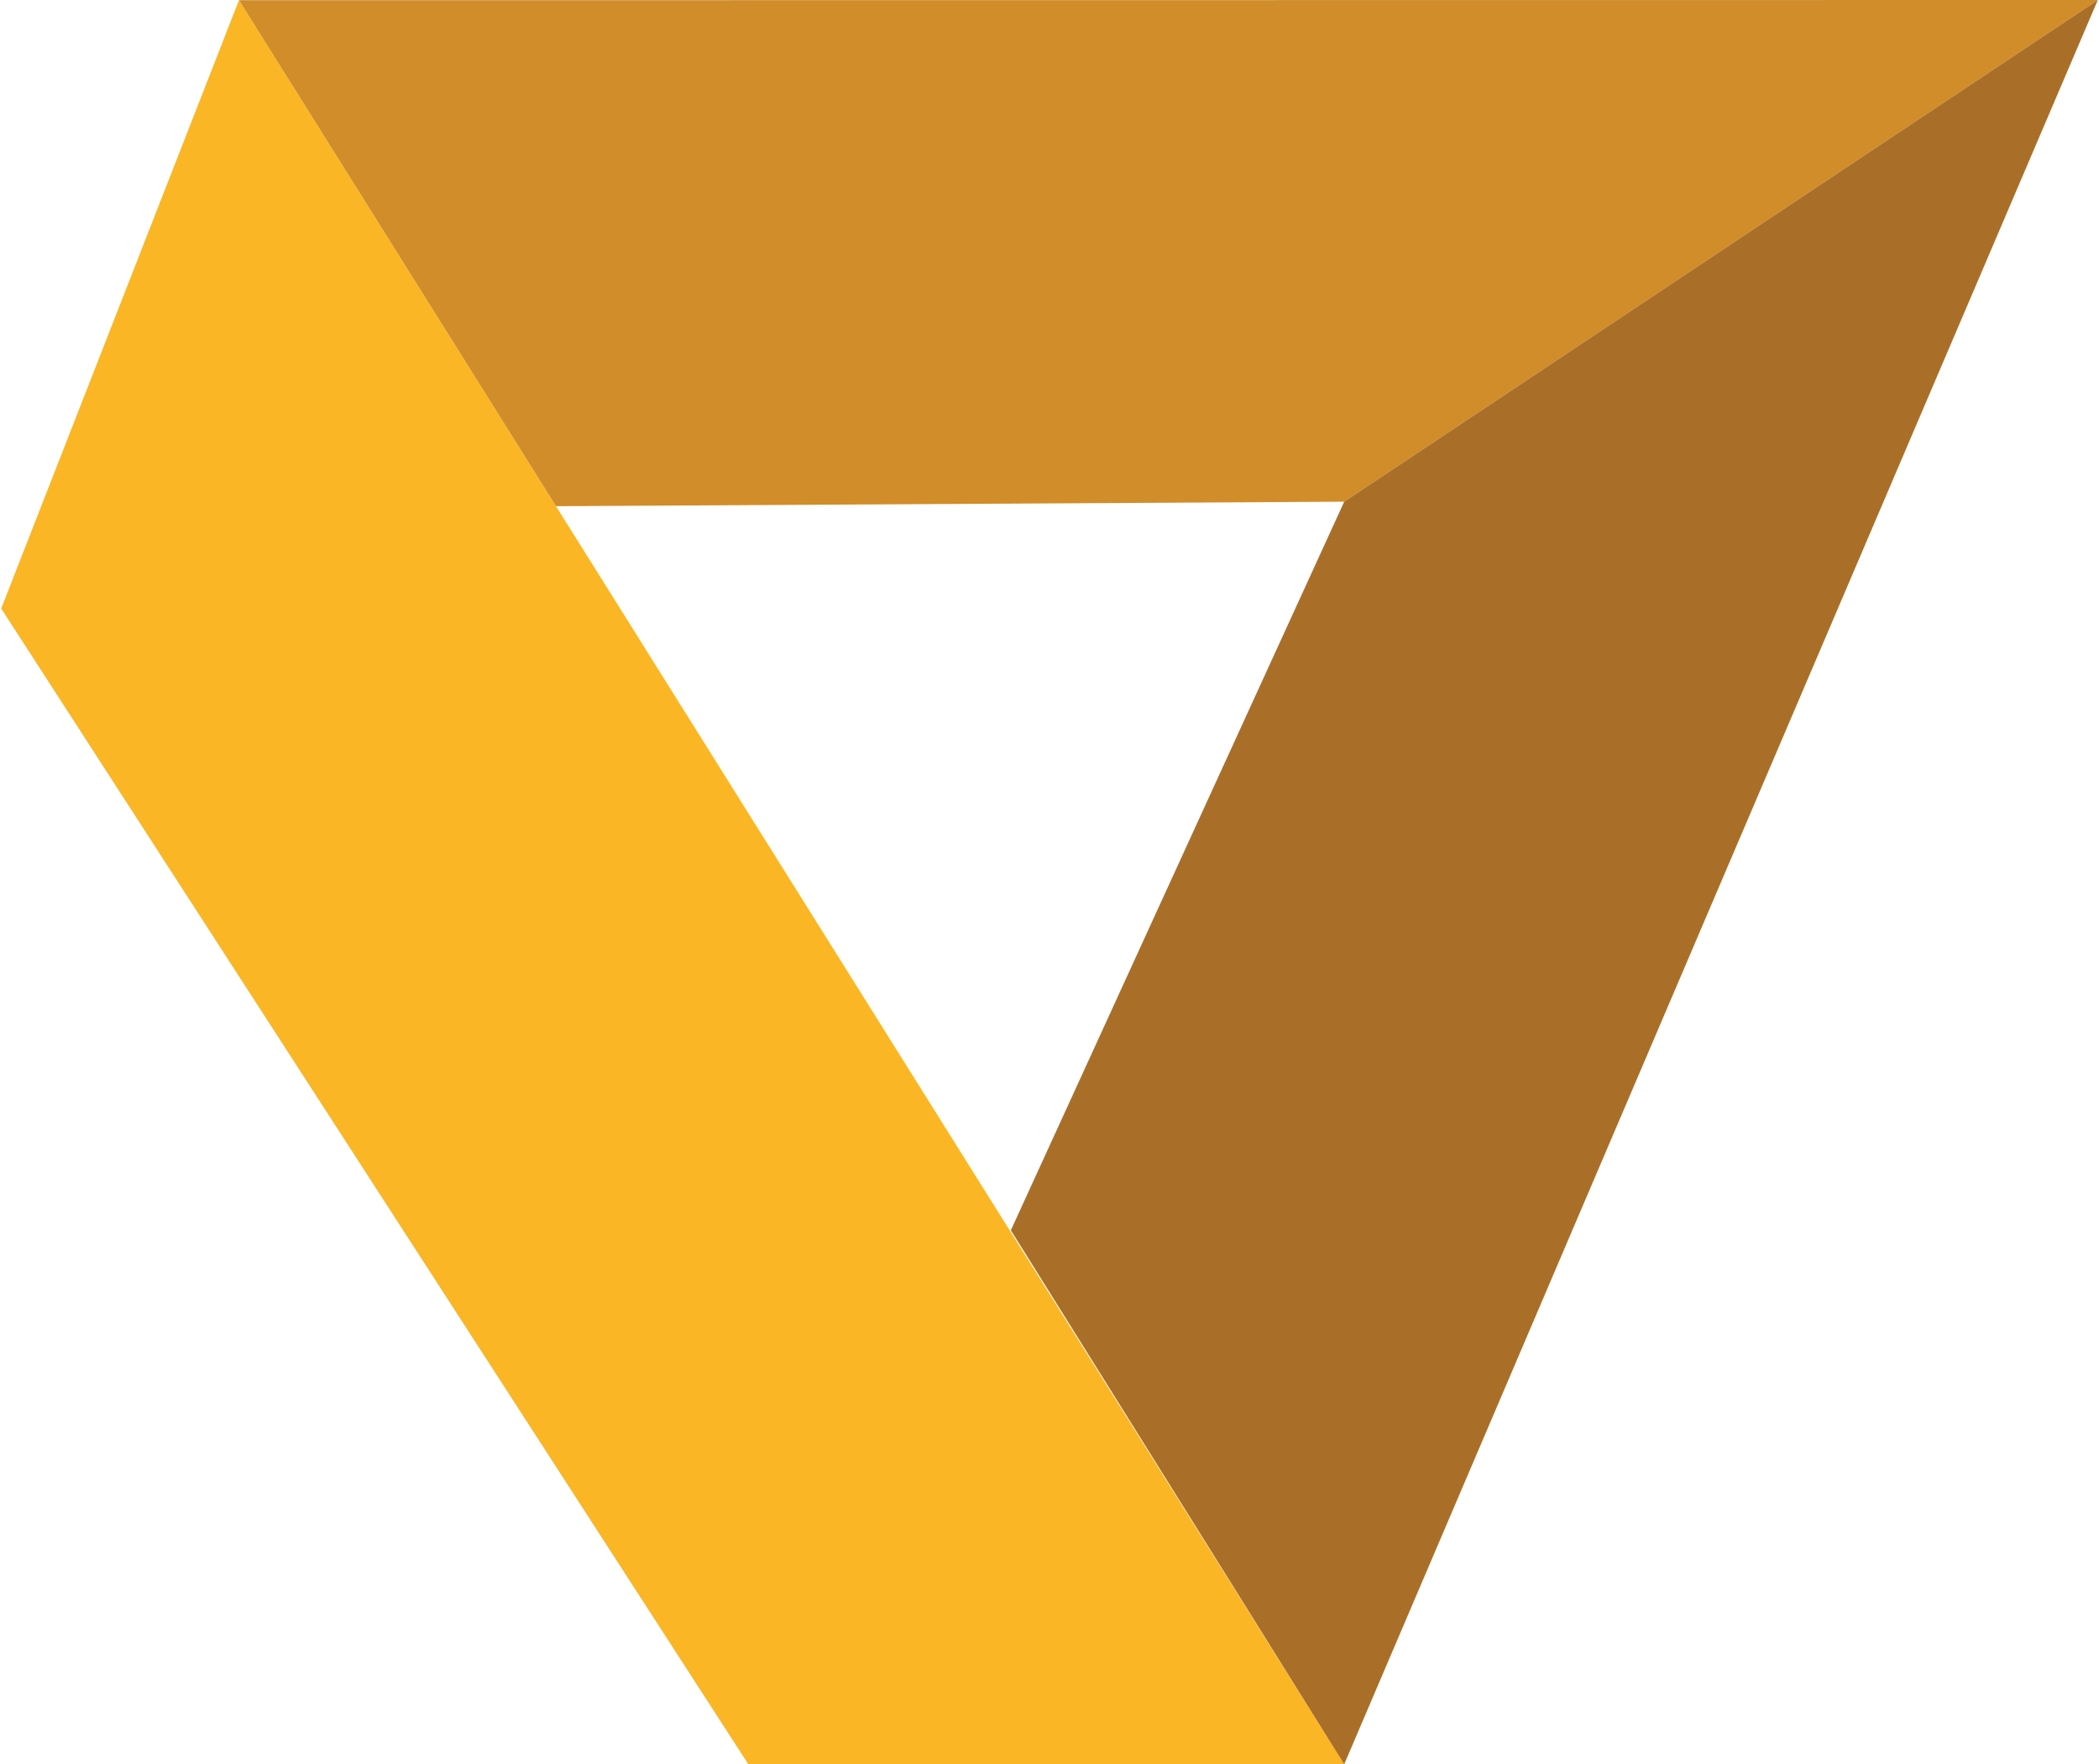
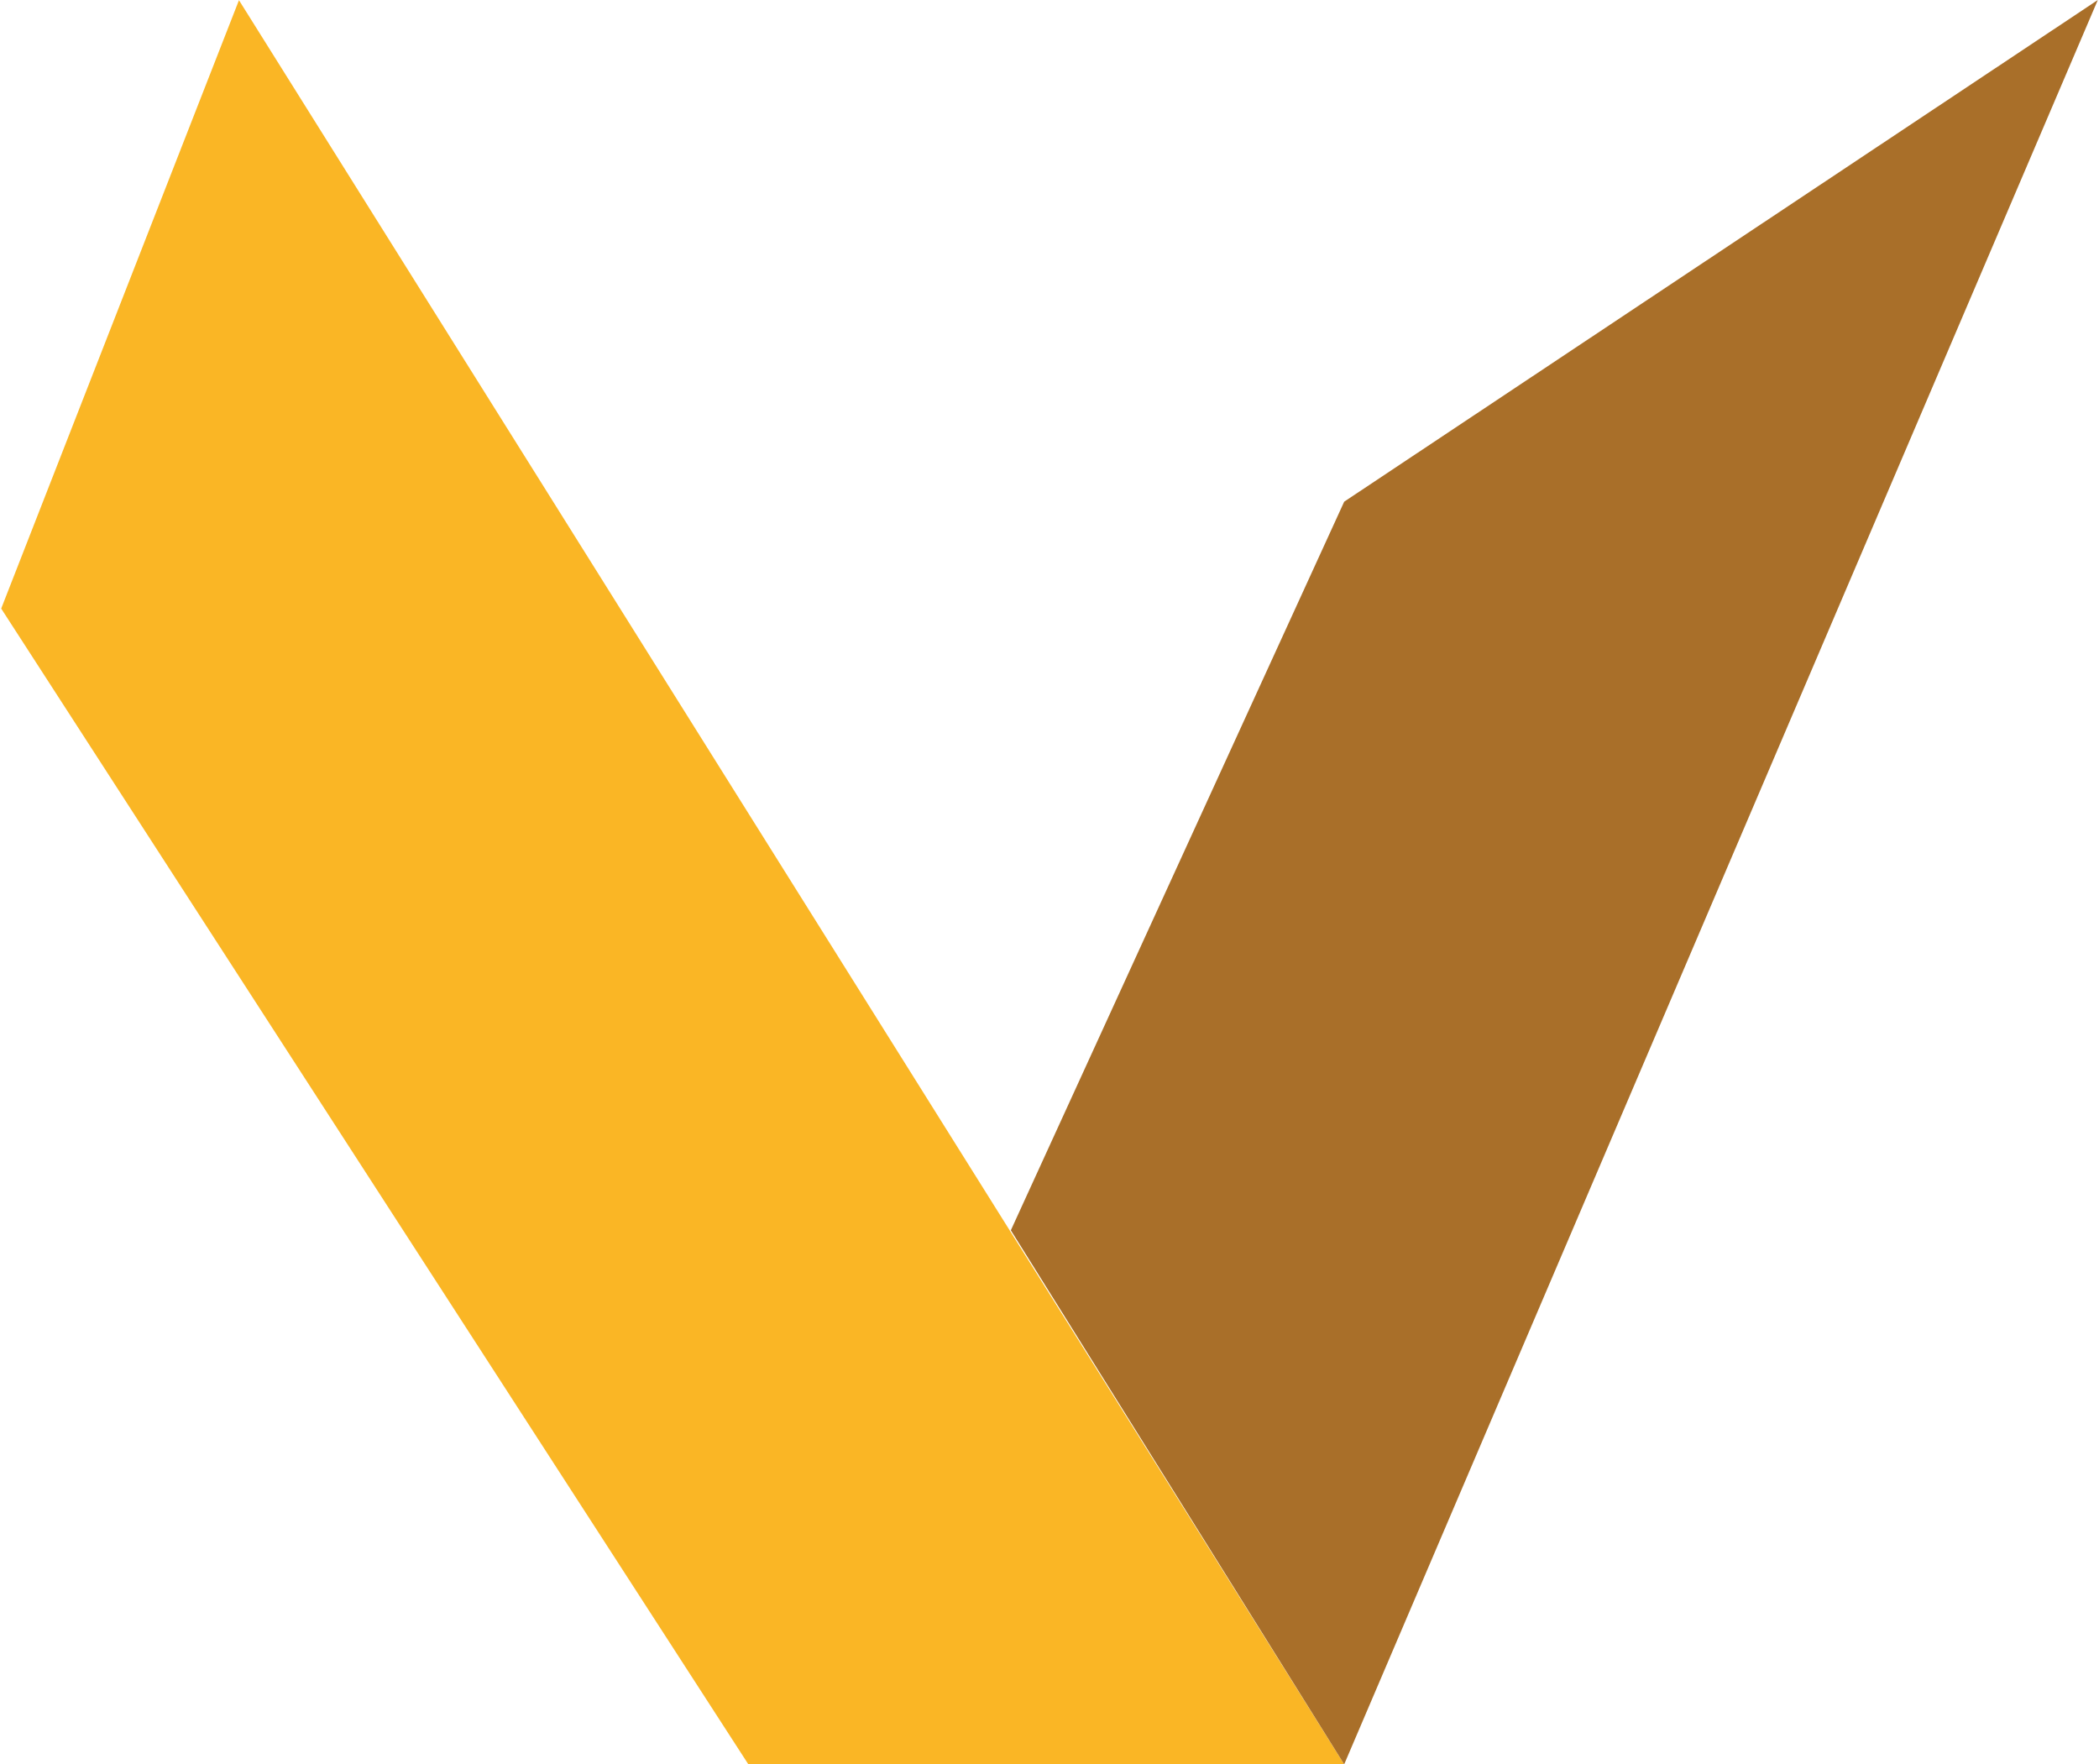
<svg xmlns="http://www.w3.org/2000/svg" id="Isolation_Mode640a25ab2eda6" viewBox="0 0 439.57 369.9" aria-hidden="true" width="439px" height="369px">
  <defs>
    <linearGradient class="cerosgradient" data-cerosgradient="true" id="CerosGradient_id1340da228" gradientUnits="userSpaceOnUse" x1="50%" y1="100%" x2="50%" y2="0%">
      <stop offset="0%" stop-color="#d1d1d1" />
      <stop offset="100%" stop-color="#d1d1d1" />
    </linearGradient>
    <linearGradient />
    <style>.cls-1-640a25ab2eda6{fill:#fab625;}.cls-2-640a25ab2eda6{fill:#a96f29;}.cls-3-640a25ab2eda6{fill:#d08d2a;}</style>
  </defs>
  <polygon class="cls-1-640a25ab2eda6" points="0 127.59 156.62 369.86 281.57 369.9 49.85 .04 0 127.59" />
-   <polygon class="cls-3-640a25ab2eda6" points="281.57 105.18 116.32 106.13 49.85 .04 439.57 0 281.57 105.18" />
  <polygon class="cls-2-640a25ab2eda6" points="281.57 105.18 211.68 257.94 281.57 369.9 439.57 0 281.57 105.18" />
</svg>